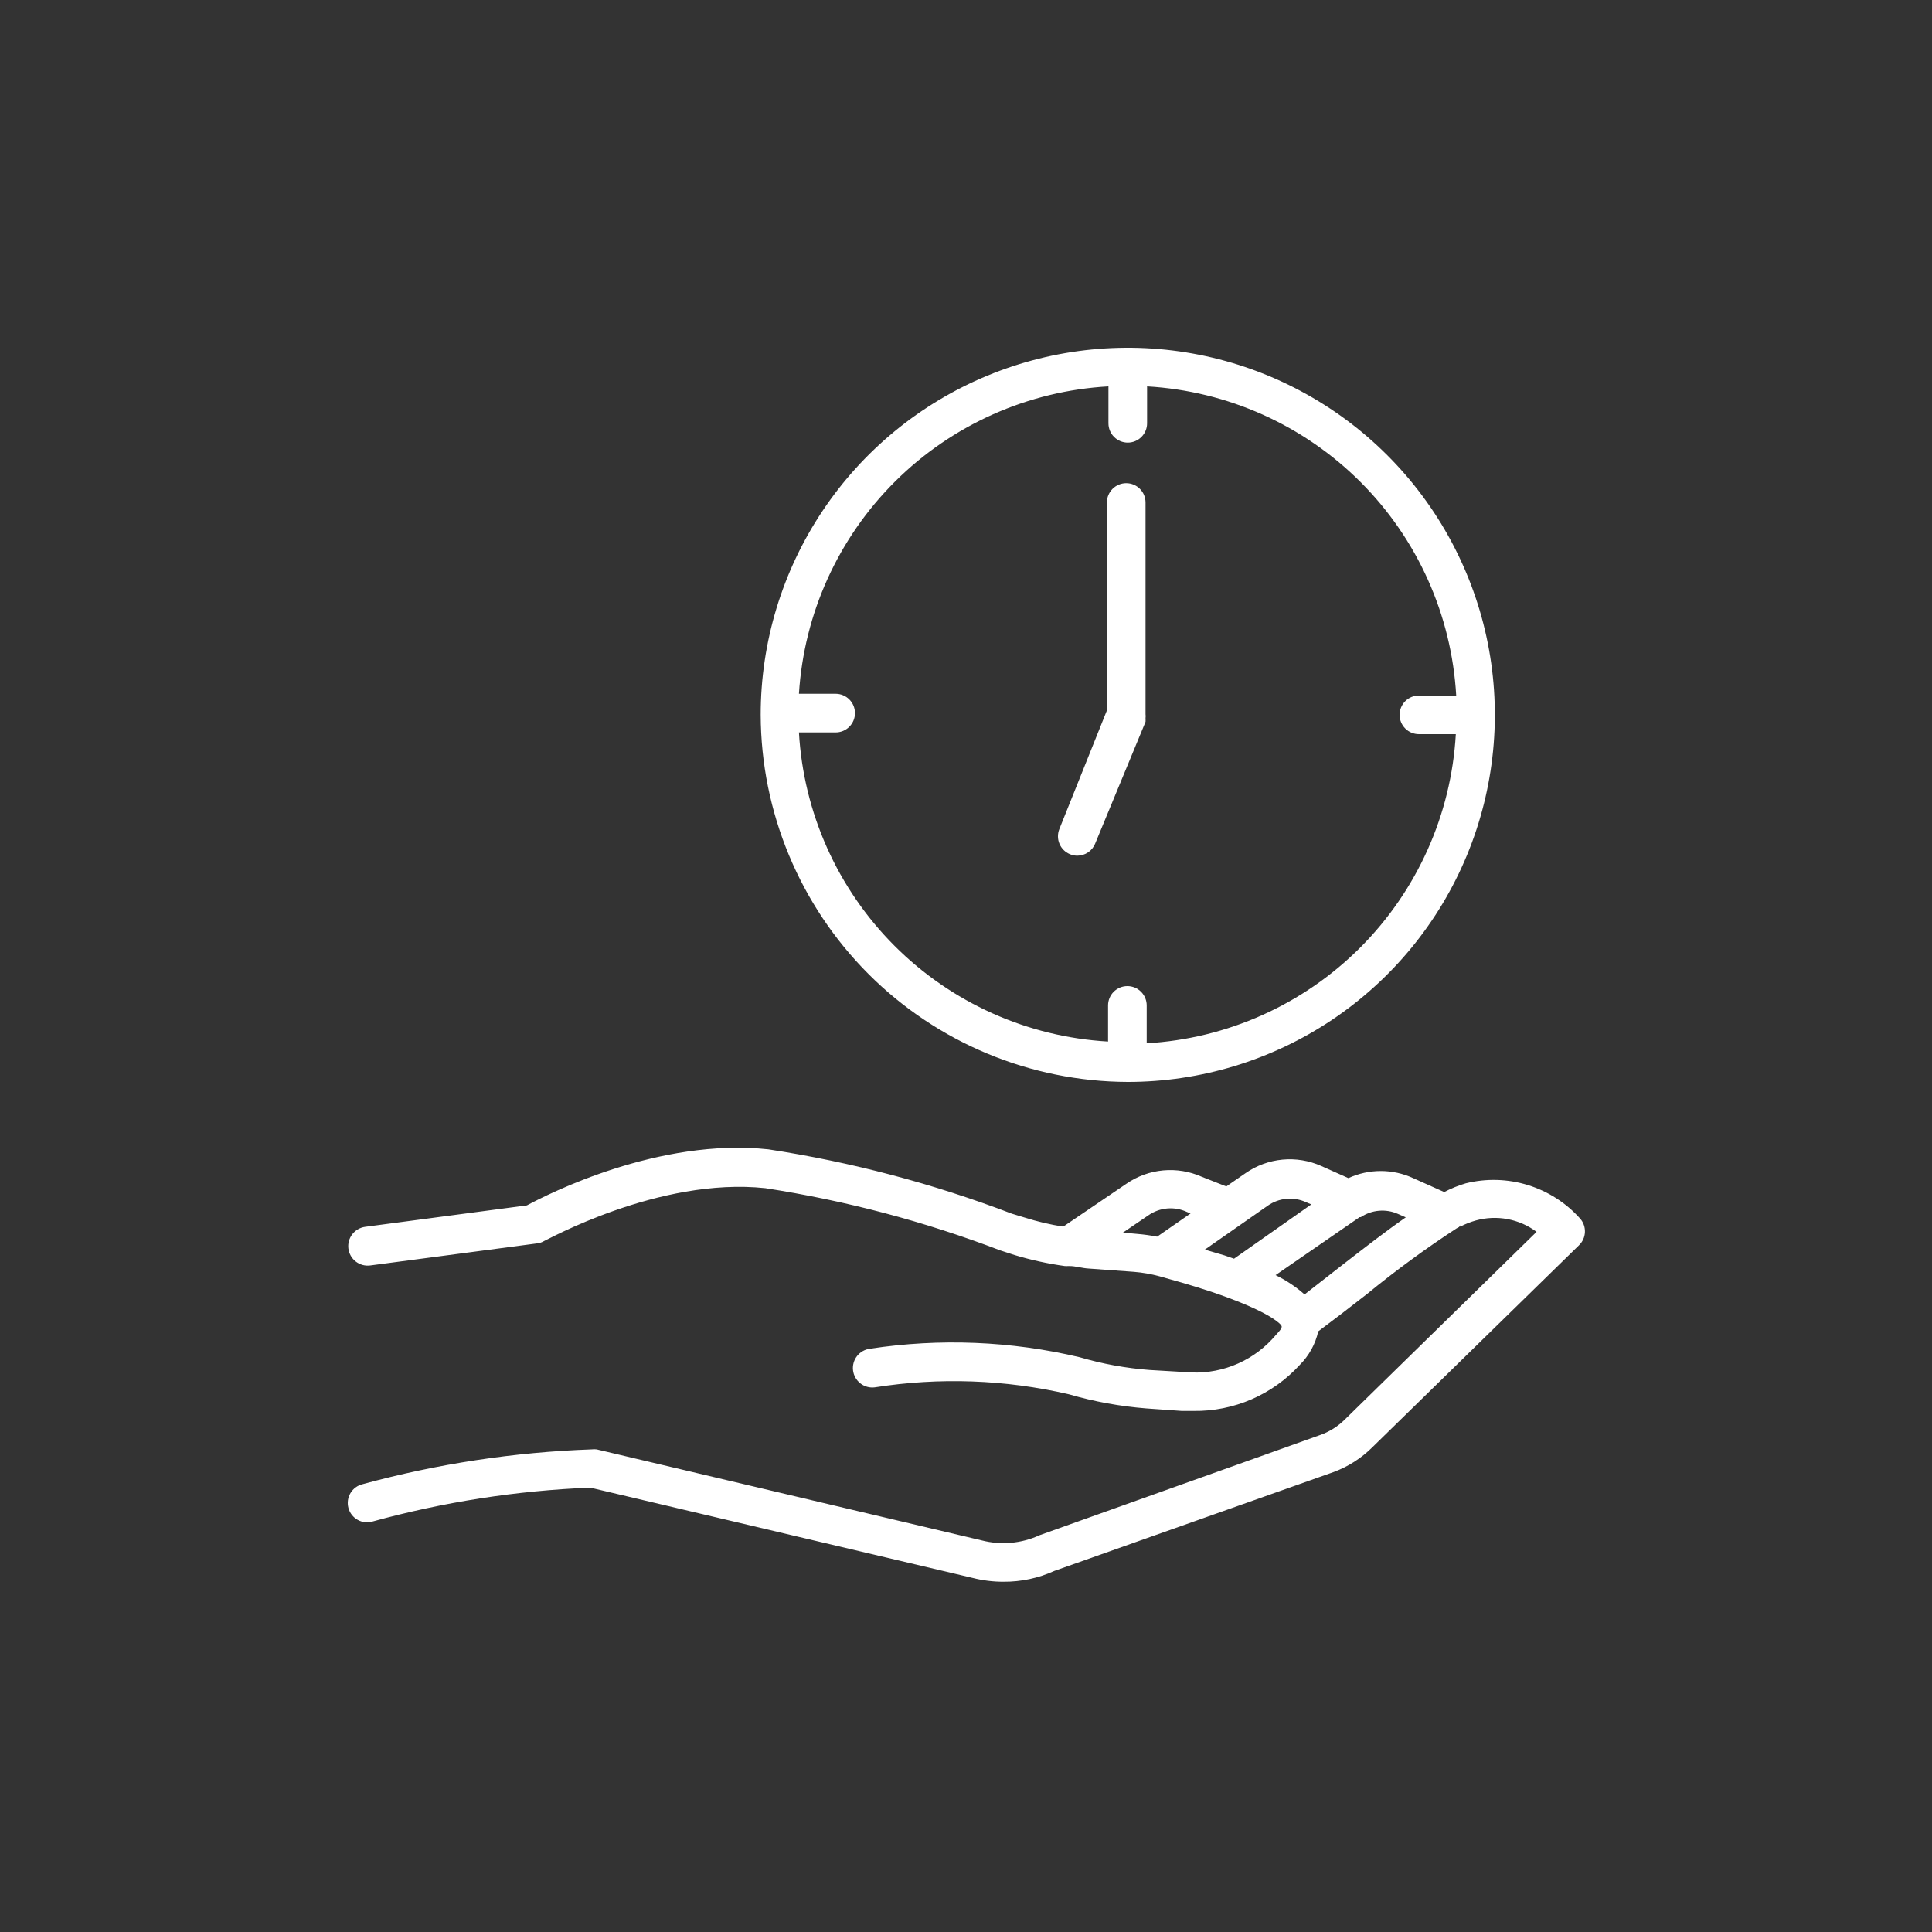
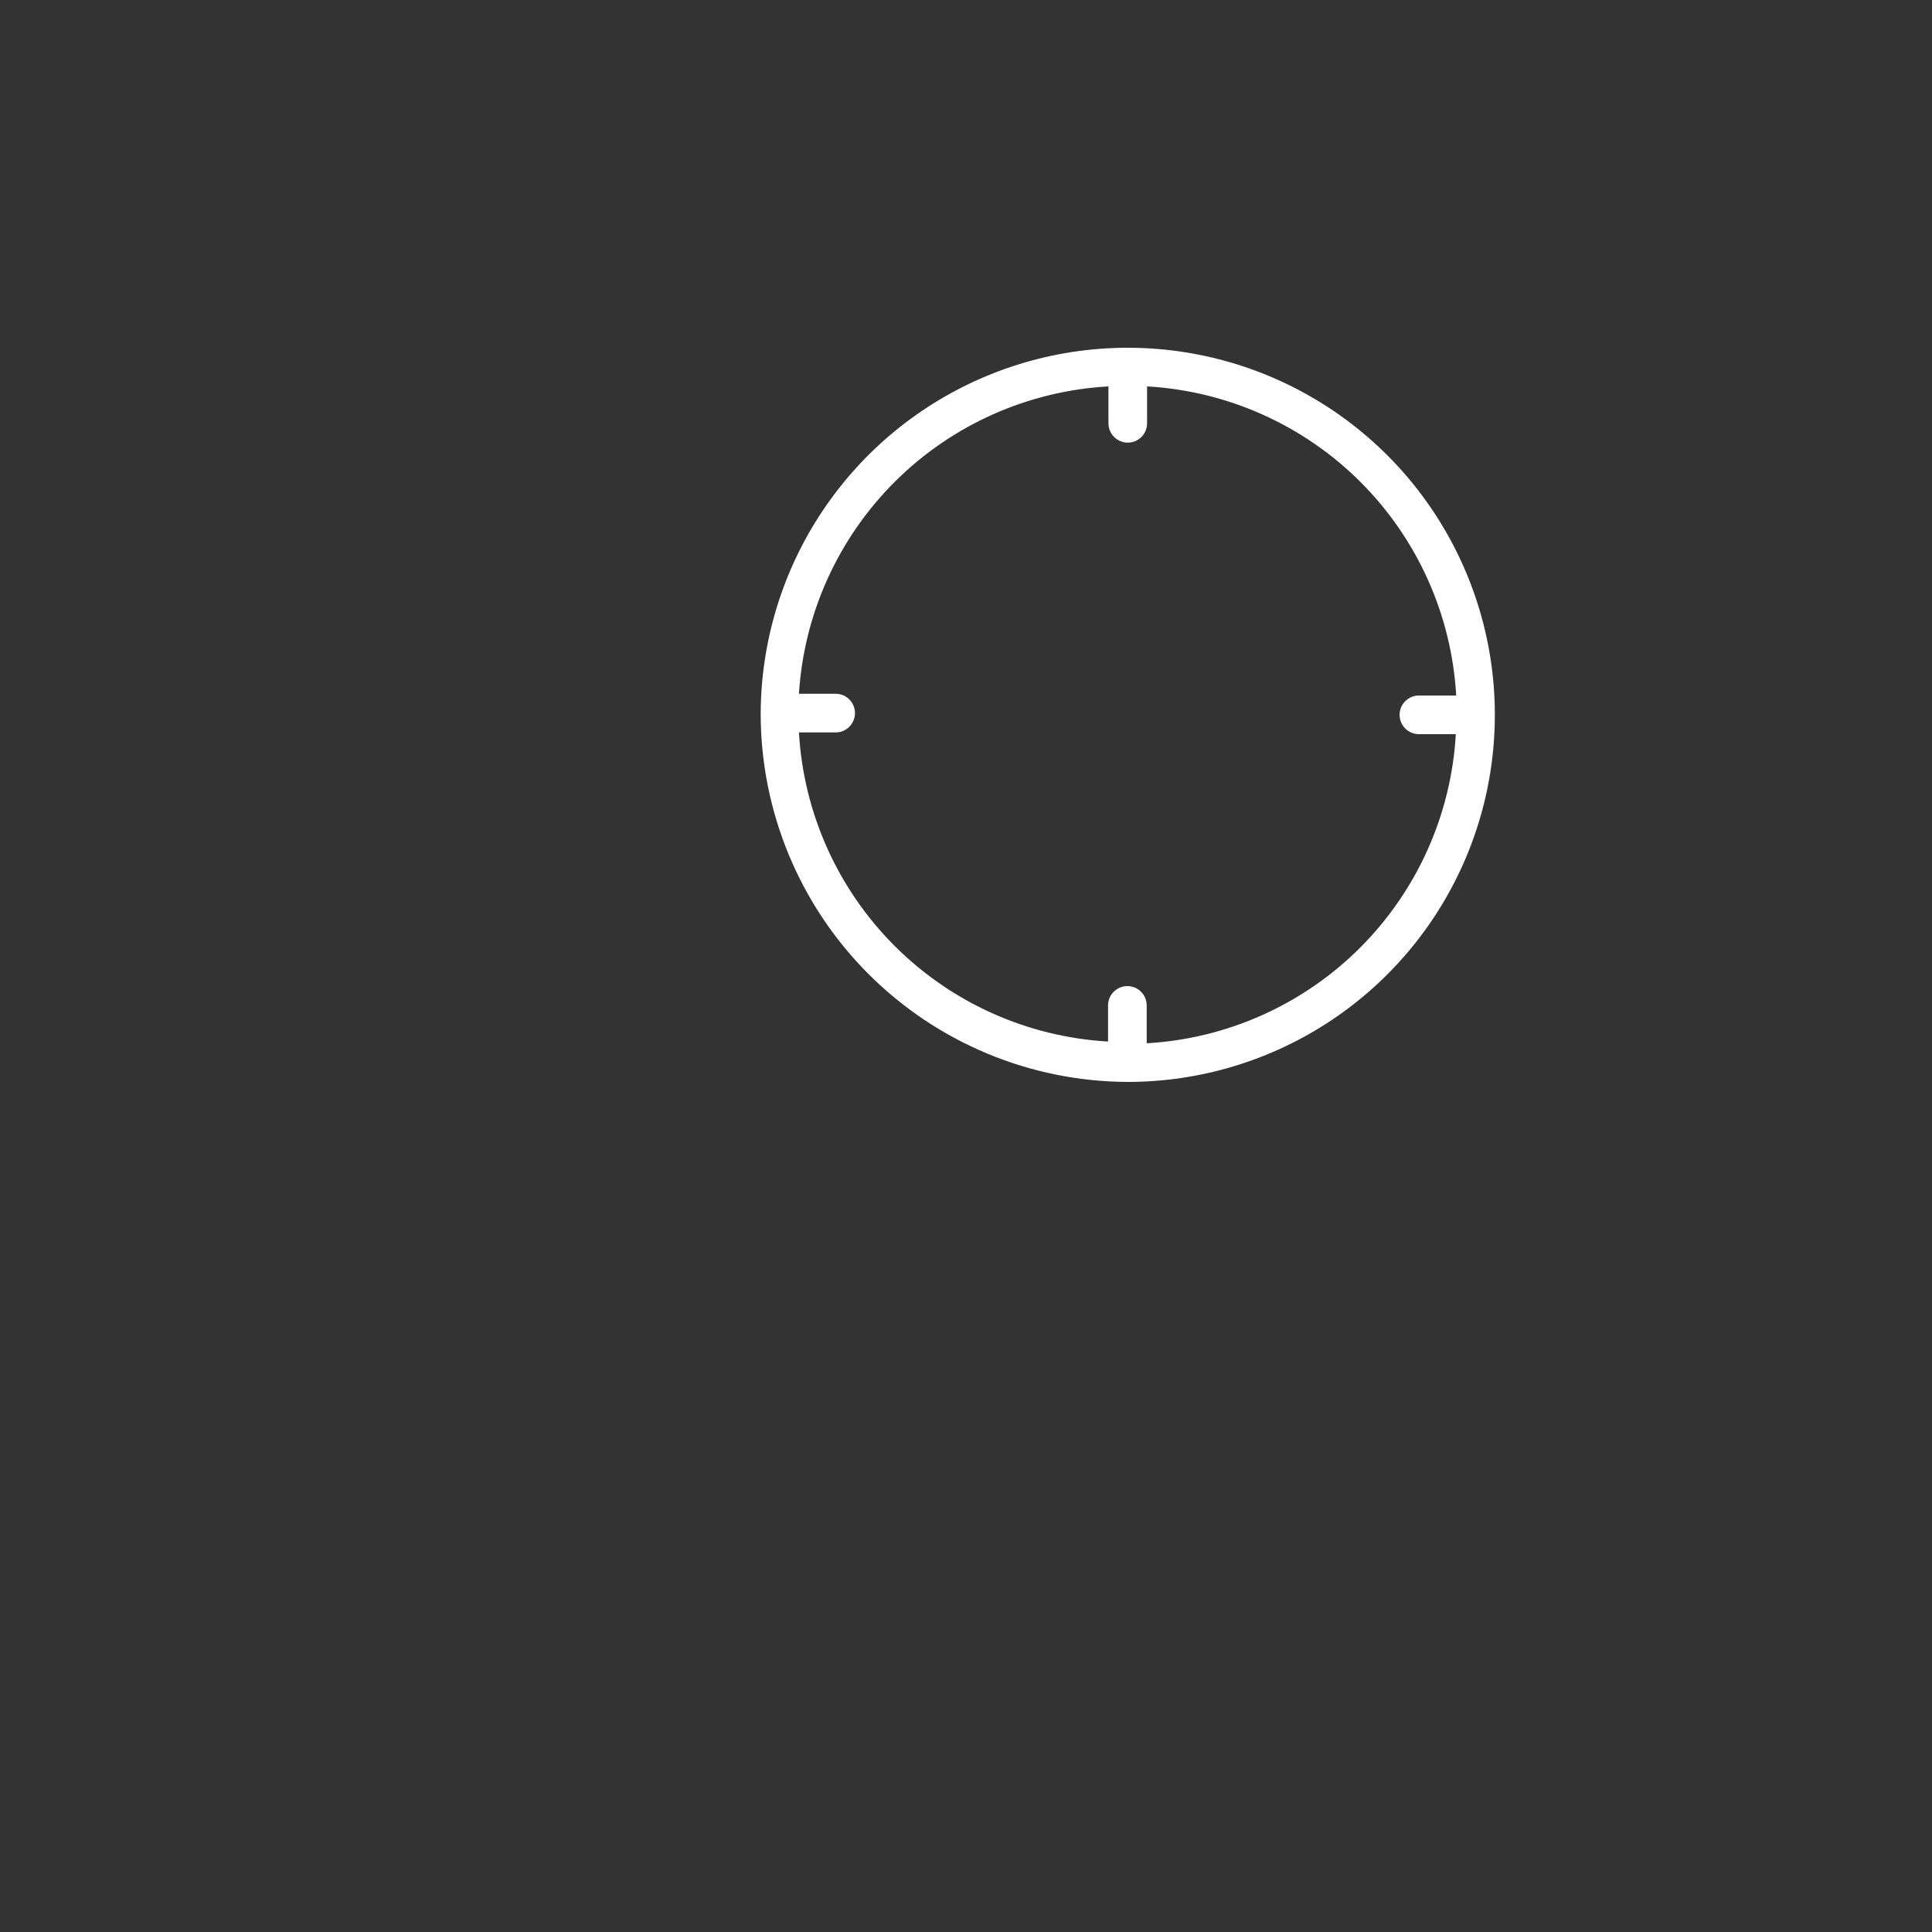
<svg xmlns="http://www.w3.org/2000/svg" fill="none" viewBox="0 0 100 100" height="100" width="100">
  <rect x="0" y="0" width="100" height="100" fill="#333333" stroke="none" />
-   <path fill="white" d="M81.793 63.08C81.065 62.264 80.128 61.661 79.083 61.339C78.038 61.016 76.924 60.986 75.863 61.25C75.479 61.364 75.108 61.514 74.753 61.7L73.143 60.98C72.618 60.738 72.046 60.612 71.468 60.612C70.89 60.612 70.318 60.738 69.793 60.98L68.383 60.35C67.755 60.07 67.064 59.957 66.38 60.022C65.695 60.087 65.038 60.327 64.473 60.72L63.473 61.41L62.203 60.91C61.577 60.631 60.889 60.517 60.206 60.58C59.523 60.643 58.868 60.881 58.303 61.27L55.033 63.49C54.355 63.385 53.687 63.227 53.033 63.02L52.373 62.82C48.303 61.265 44.08 60.149 39.773 59.49C34.103 58.88 28.373 61.8 27.273 62.39L18.903 63.5C18.772 63.517 18.645 63.56 18.53 63.626C18.416 63.692 18.315 63.78 18.234 63.885C18.153 63.99 18.094 64.11 18.059 64.237C18.025 64.365 18.016 64.499 18.033 64.63C18.05 64.761 18.093 64.888 18.159 65.003C18.225 65.118 18.313 65.218 18.418 65.299C18.523 65.38 18.643 65.439 18.77 65.474C18.898 65.508 19.032 65.517 19.163 65.5L27.783 64.36C27.914 64.349 28.041 64.308 28.153 64.24C28.213 64.24 34.093 60.91 39.613 61.5C43.769 62.141 47.845 63.22 51.773 64.72L52.513 64.96C53.364 65.217 54.233 65.408 55.113 65.53C55.173 65.535 55.233 65.535 55.293 65.53H55.353C55.683 65.53 55.993 65.64 56.353 65.66L58.693 65.83C59.139 65.866 59.581 65.943 60.013 66.06C60.623 66.23 61.643 66.51 62.693 66.86C65.503 67.81 66.163 68.42 66.293 68.57C66.423 68.72 66.293 68.81 65.833 69.33C65.268 69.933 64.572 70.399 63.799 70.692C63.026 70.985 62.196 71.097 61.373 71.02L59.503 70.91C58.277 70.817 57.063 70.596 55.883 70.25C52.328 69.409 48.645 69.26 45.033 69.81C44.768 69.842 44.526 69.978 44.361 70.188C44.196 70.398 44.121 70.665 44.153 70.93C44.185 71.195 44.321 71.437 44.531 71.602C44.741 71.767 45.008 71.842 45.273 71.81C48.618 71.282 52.034 71.404 55.333 72.17C56.638 72.549 57.978 72.793 59.333 72.9L61.173 73.03H61.773C62.806 73.044 63.83 72.84 64.778 72.43C65.726 72.019 66.576 71.413 67.273 70.65C67.752 70.173 68.085 69.569 68.233 68.91C68.973 68.36 69.843 67.69 70.753 66.98C72.237 65.764 73.786 64.629 75.393 63.58L75.523 63.51C75.541 63.478 75.561 63.449 75.583 63.42V63.49C75.841 63.355 76.113 63.248 76.393 63.17C76.927 63.022 77.487 62.999 78.031 63.101C78.576 63.203 79.089 63.429 79.533 63.76L69.623 73.46C69.25 73.835 68.794 74.119 68.293 74.29L53.813 79.46C52.874 79.893 51.814 79.988 50.813 79.73L30.883 75.02C30.797 75.009 30.709 75.009 30.623 75.02C26.617 75.161 22.64 75.765 18.773 76.82C18.642 76.85 18.519 76.907 18.411 76.986C18.302 77.065 18.211 77.165 18.142 77.28C18.073 77.395 18.028 77.523 18.009 77.656C17.991 77.789 18 77.924 18.034 78.054C18.069 78.184 18.13 78.305 18.213 78.411C18.296 78.516 18.399 78.604 18.516 78.669C18.634 78.734 18.763 78.775 18.896 78.789C19.03 78.802 19.165 78.789 19.293 78.75C22.968 77.74 26.745 77.153 30.553 77L50.333 81.67C50.862 81.805 51.407 81.873 51.953 81.87C52.857 81.875 53.75 81.684 54.573 81.31L69.033 76.19C69.784 75.911 70.465 75.475 71.033 74.91L81.733 64.45C81.916 64.272 82.024 64.032 82.035 63.777C82.046 63.522 81.96 63.273 81.793 63.08ZM58.123 63.8L59.433 62.91C59.721 62.706 60.058 62.583 60.409 62.551C60.76 62.519 61.114 62.581 61.433 62.73L61.623 62.81L59.893 64.01C59.563 63.945 59.229 63.898 58.893 63.87L58.123 63.8ZM62.363 64.68L65.613 62.41C65.901 62.206 66.238 62.083 66.589 62.051C66.94 62.019 67.293 62.081 67.613 62.23L67.873 62.34L63.873 65.15L63.383 64.98L62.363 64.68ZM69.523 65.44C68.803 66 68.113 66.54 67.523 67C67.071 66.6 66.566 66.264 66.023 66L70.373 63H70.433C70.713 62.812 71.036 62.698 71.371 62.669C71.707 62.639 72.045 62.694 72.353 62.83L72.763 63.01C71.753 63.71 70.633 64.58 69.523 65.44Z" />
  <path fill="white" d="M58.373 56C62.131 56 65.804 54.886 68.929 52.798C72.053 50.71 74.489 47.743 75.927 44.271C77.365 40.799 77.741 36.979 77.008 33.293C76.275 29.608 74.465 26.222 71.808 23.565C69.151 20.908 65.765 19.098 62.08 18.365C58.394 17.632 54.574 18.008 51.102 19.446C47.63 20.884 44.663 23.32 42.575 26.444C40.487 29.569 39.373 33.242 39.373 37C39.389 42.034 41.396 46.858 44.956 50.418C48.515 53.977 53.339 55.984 58.373 56ZM57.373 20V21.91C57.373 22.175 57.478 22.43 57.666 22.617C57.853 22.805 58.108 22.91 58.373 22.91C58.638 22.91 58.893 22.805 59.08 22.617C59.268 22.43 59.373 22.175 59.373 21.91V20C63.539 20.239 67.471 22.001 70.422 24.951C73.372 27.902 75.134 31.834 75.373 36H73.443C73.178 36 72.924 36.105 72.736 36.293C72.548 36.48 72.443 36.735 72.443 37C72.443 37.265 72.548 37.52 72.736 37.707C72.924 37.895 73.178 38 73.443 38H75.353C75.114 42.166 73.352 46.098 70.402 49.049C67.451 51.999 63.519 53.761 59.353 54V52.04C59.353 51.775 59.248 51.52 59.06 51.333C58.873 51.145 58.618 51.04 58.353 51.04C58.088 51.04 57.834 51.145 57.646 51.333C57.458 51.52 57.353 51.775 57.353 52.04V53.91C53.187 53.671 49.255 51.909 46.304 48.959C43.354 46.008 41.592 42.076 41.353 37.91H43.253C43.518 37.91 43.773 37.805 43.96 37.617C44.148 37.43 44.253 37.175 44.253 36.91C44.253 36.645 44.148 36.39 43.96 36.203C43.773 36.015 43.518 35.91 43.253 35.91H41.353C41.613 31.757 43.388 27.844 46.34 24.912C49.293 21.979 53.218 20.232 57.373 20Z" />
-   <path fill="white" d="M55.373 44.21C55.496 44.265 55.629 44.292 55.763 44.29C55.961 44.289 56.153 44.23 56.317 44.119C56.481 44.009 56.608 43.853 56.683 43.67L59.293 37.36C59.297 37.297 59.297 37.233 59.293 37.17C59.303 37.104 59.303 37.036 59.293 36.97V26.01C59.293 25.745 59.188 25.49 59 25.303C58.813 25.115 58.559 25.01 58.293 25.01C58.028 25.01 57.774 25.115 57.586 25.303C57.399 25.49 57.293 25.745 57.293 26.01V36.77L54.833 42.91C54.734 43.154 54.735 43.428 54.836 43.671C54.937 43.915 55.13 44.108 55.373 44.21Z" />
</svg>